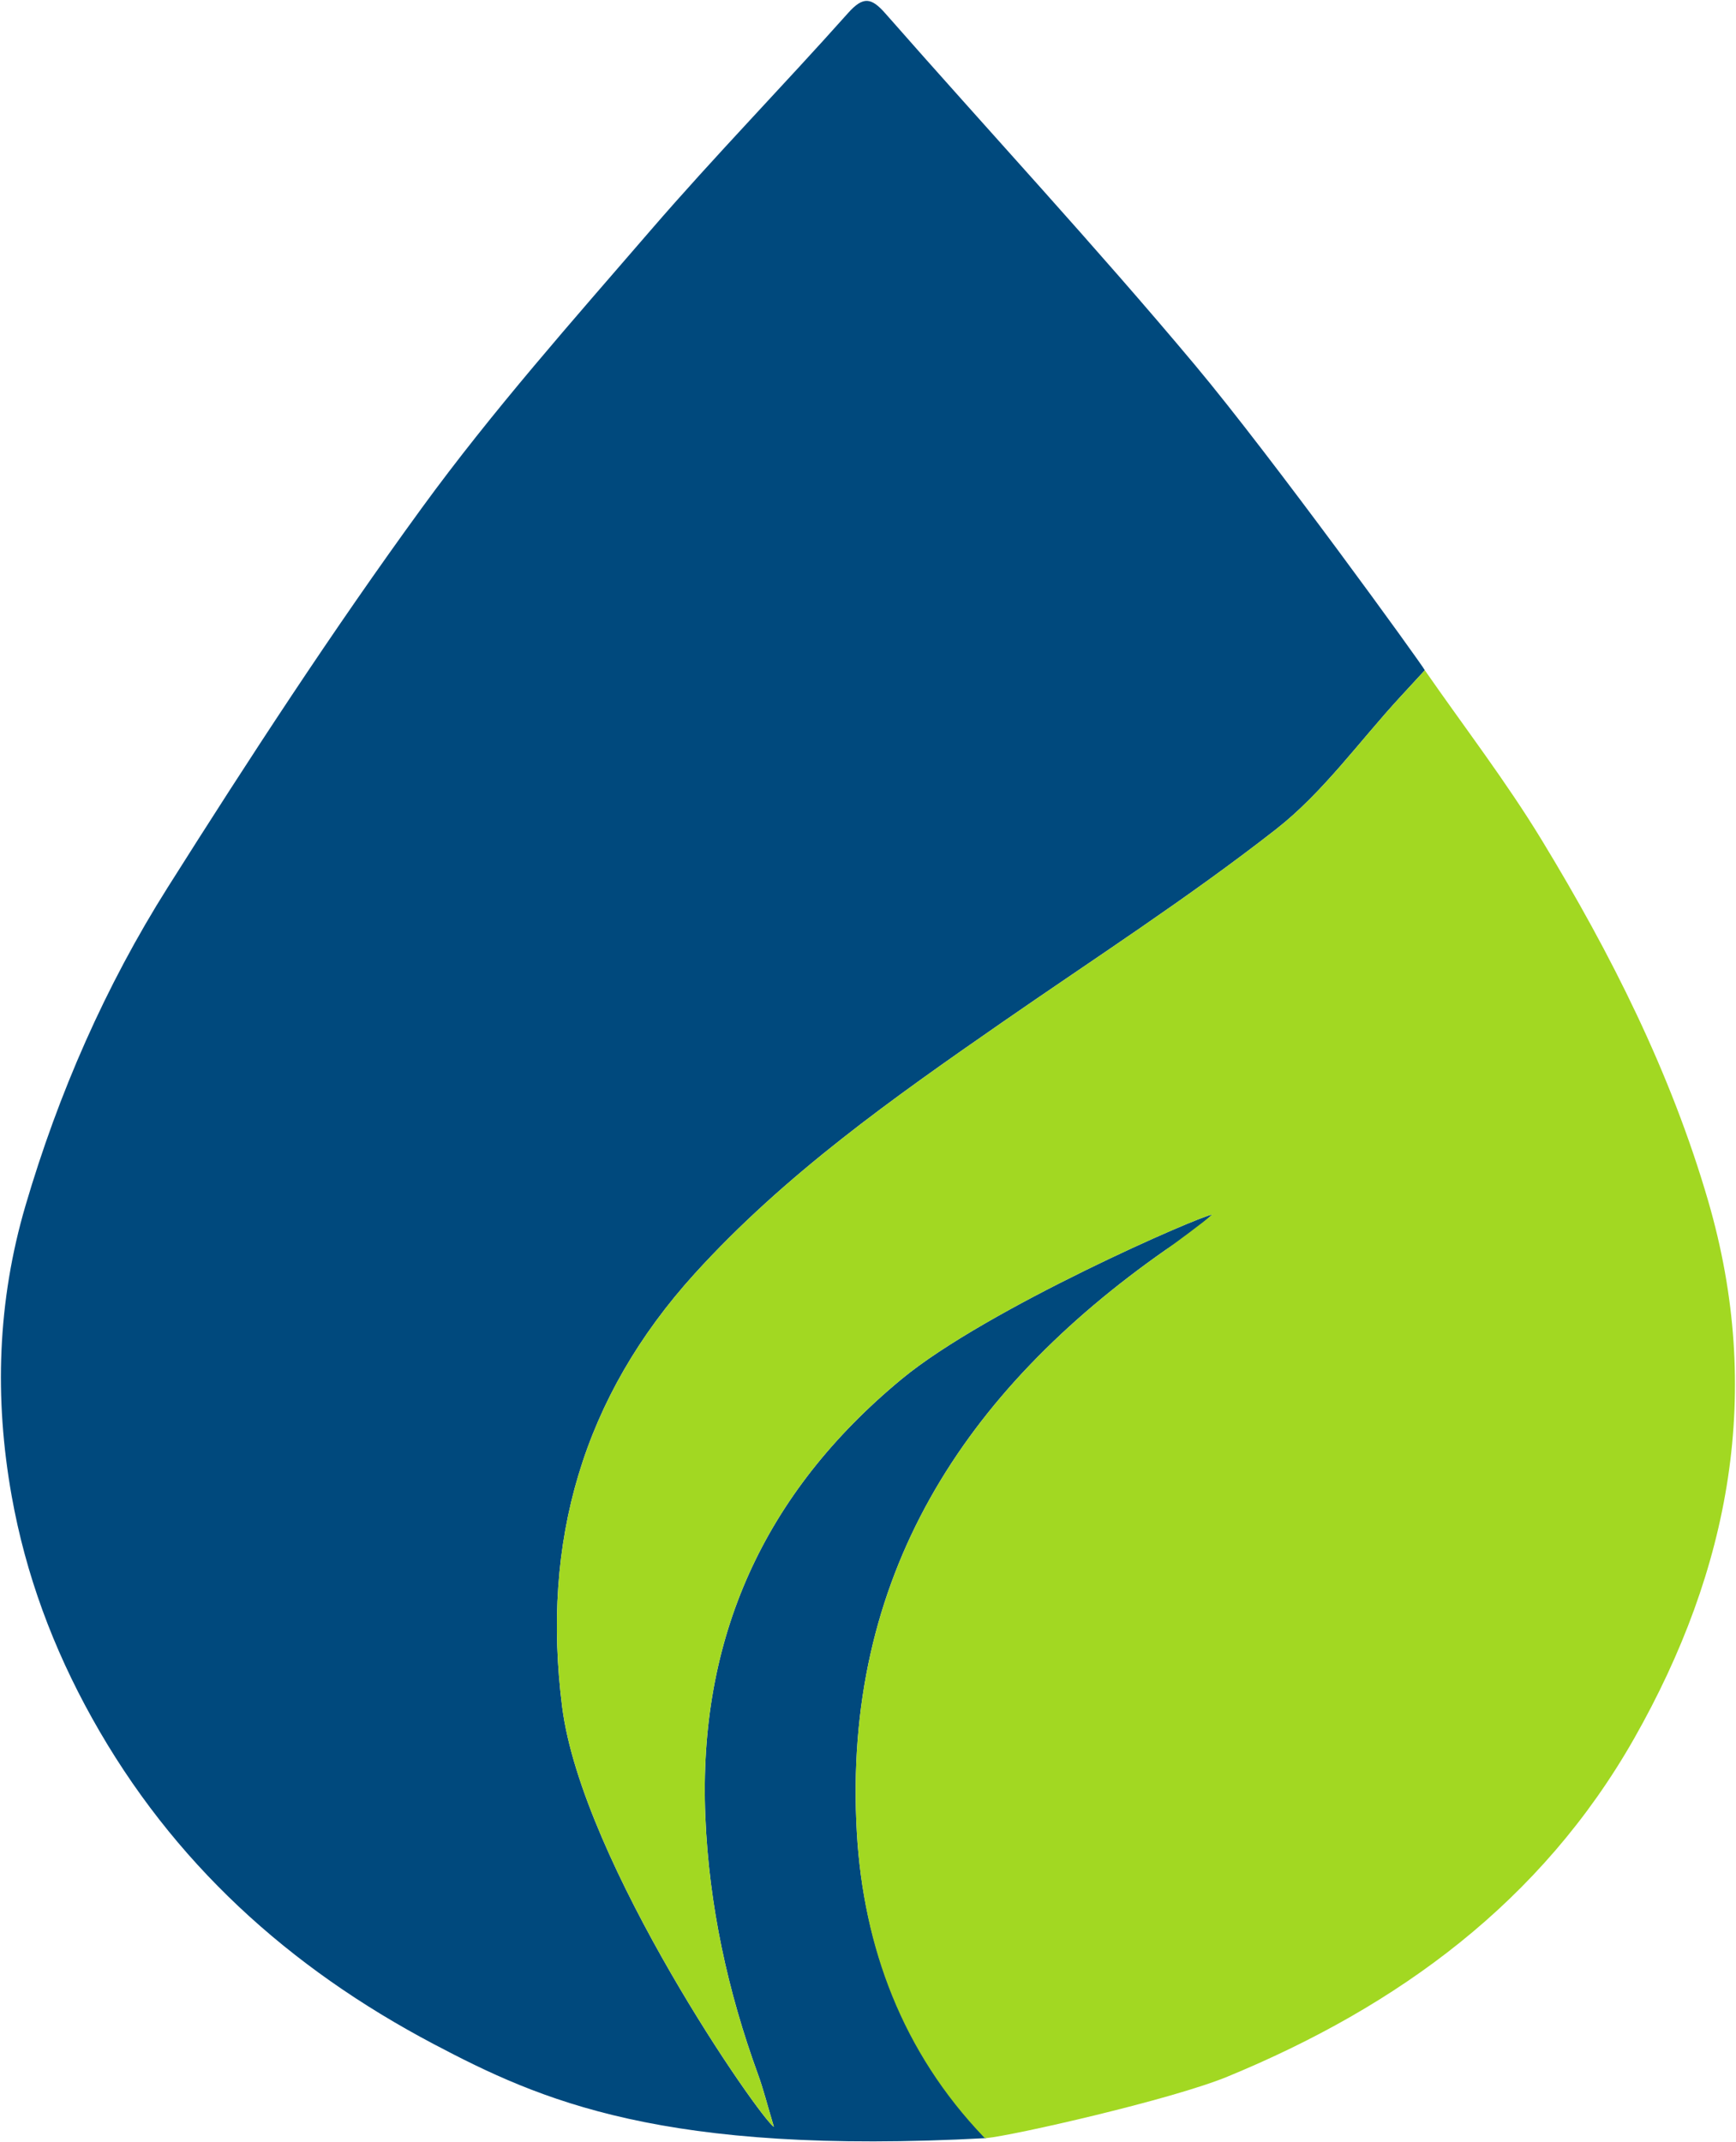
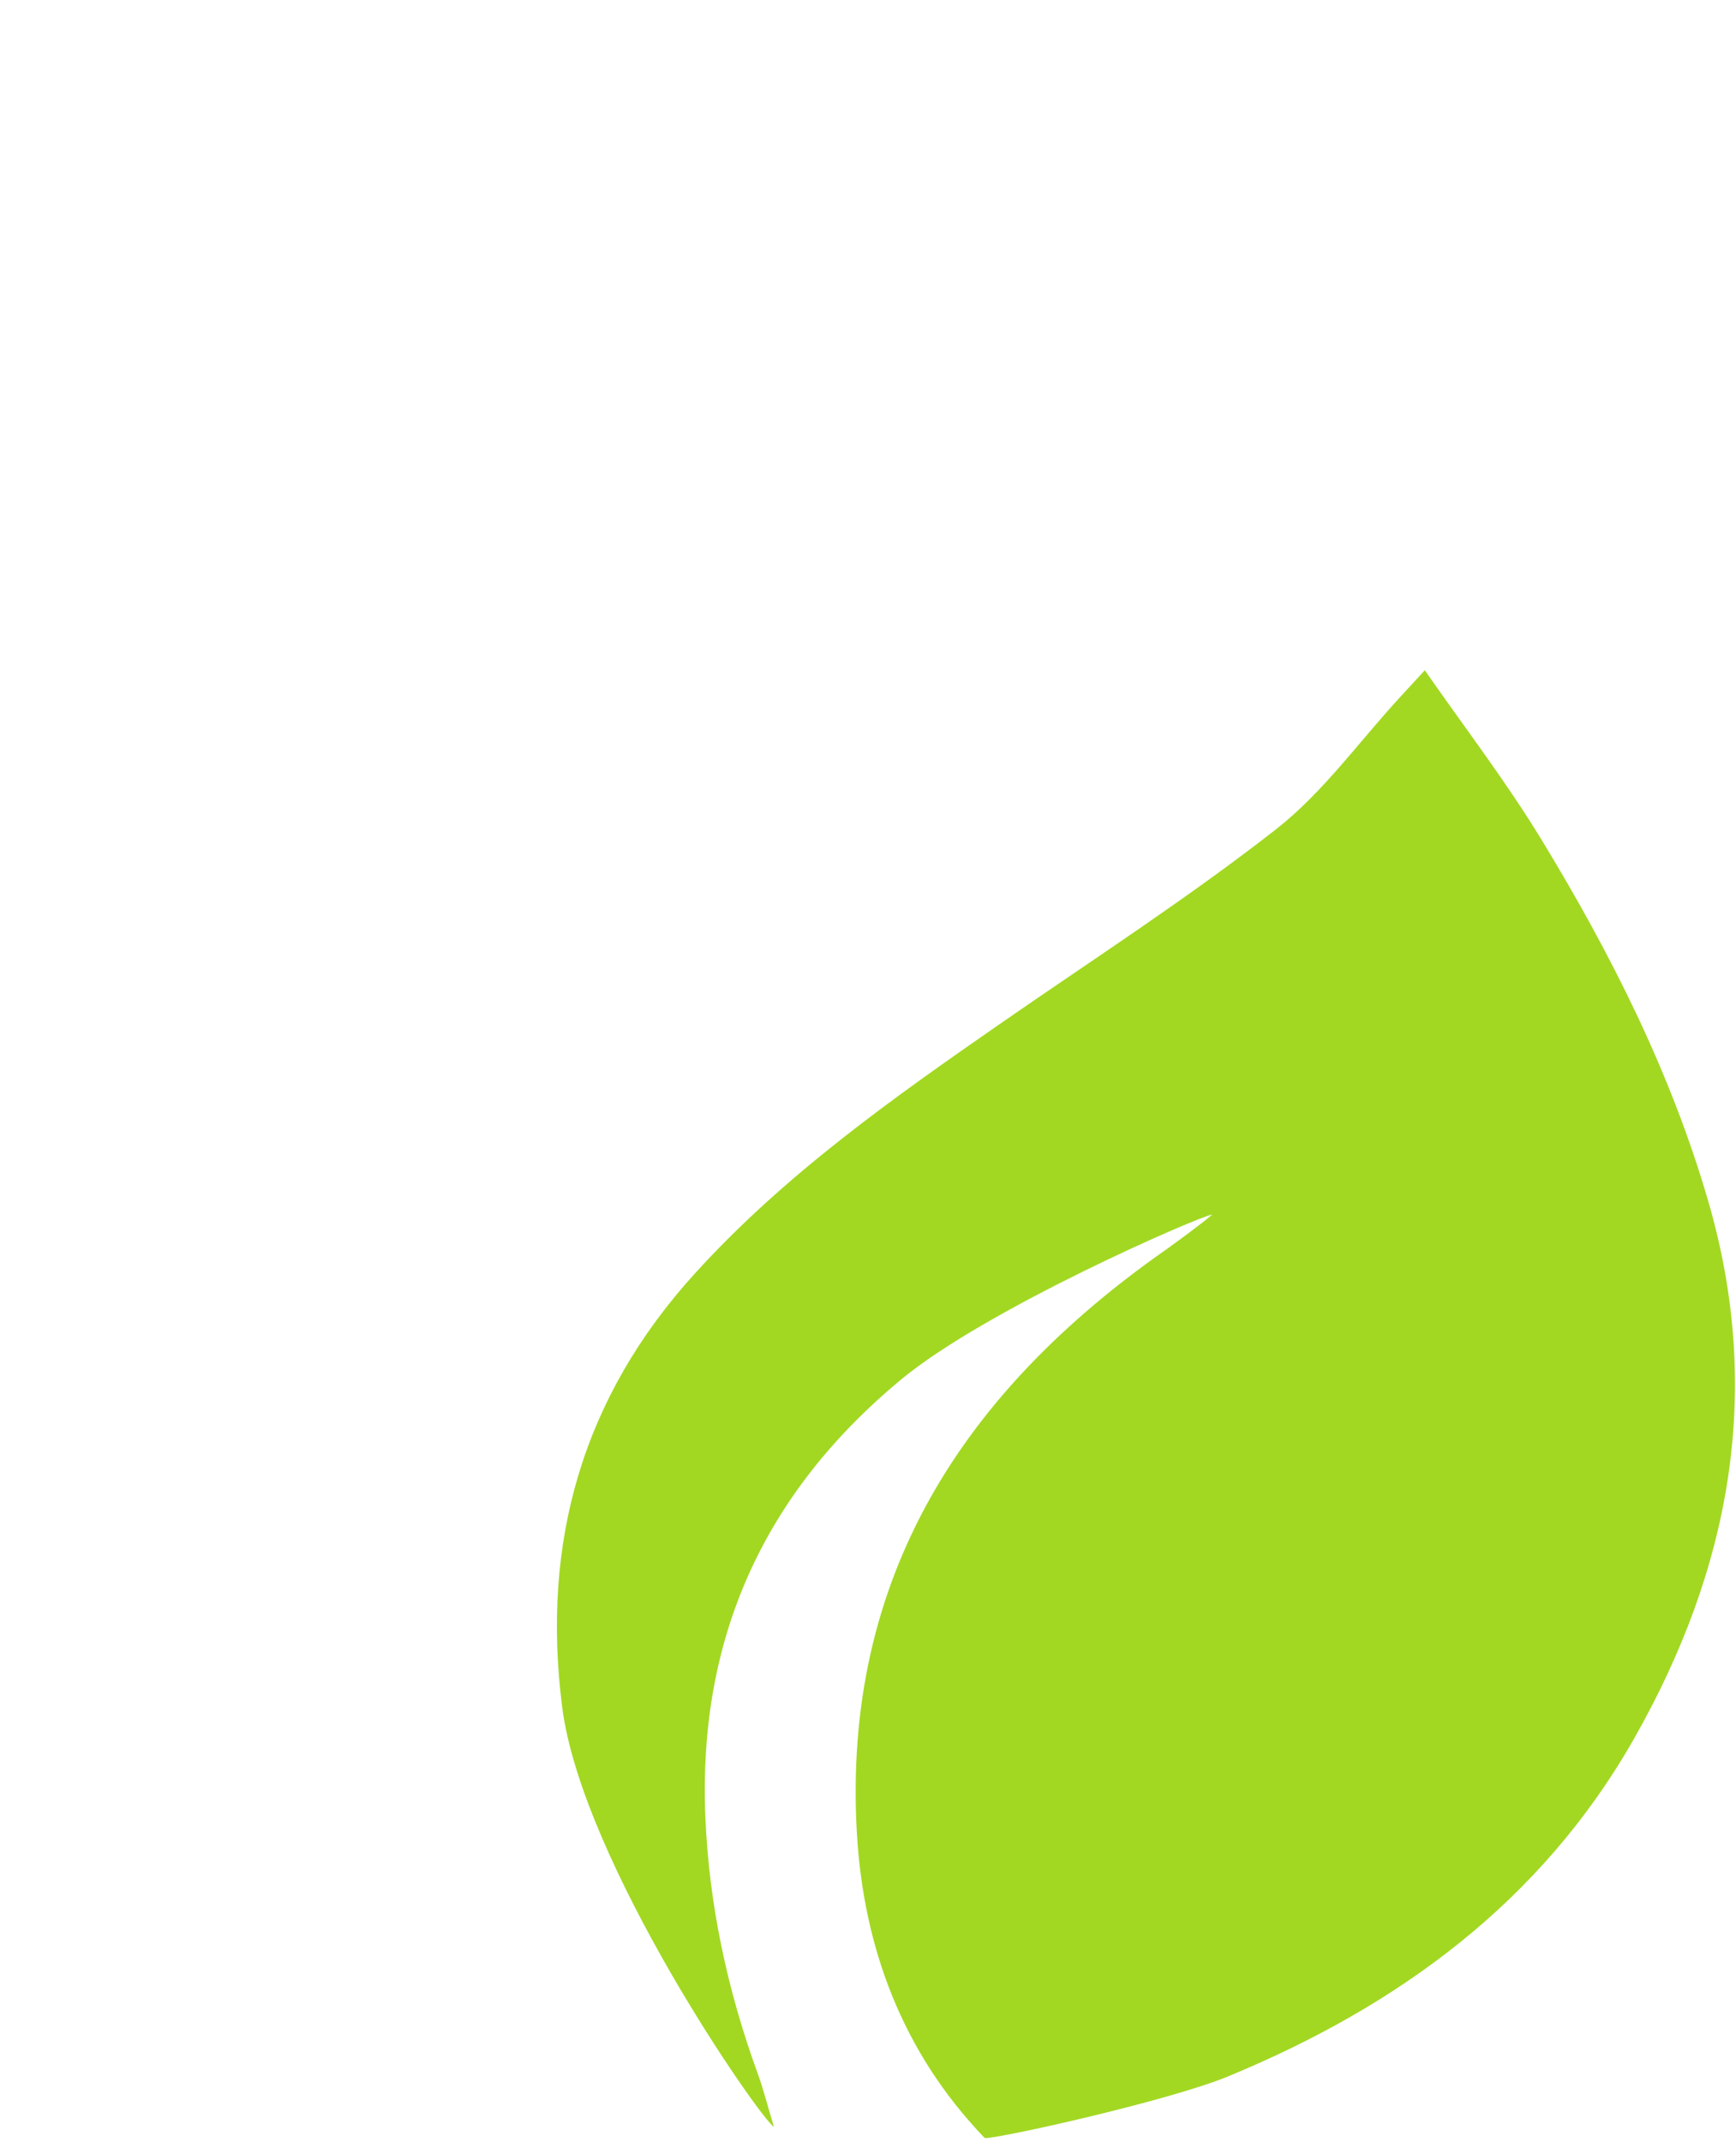
<svg xmlns="http://www.w3.org/2000/svg" version="1.1" width="5015" height="6187">
  <svg width="5015" height="6187" viewBox="0 0 5015 6187">
    <g id="SvgjsG1013">
-       <path id="SvgjsPath1012" fill="#00497d" stroke="none" d="M 2848.734 6175.332 C 1913.075 6225.72 1560.95 6066.113 1253.129 5903.813 C 835.098 5683.403 498.425 5379.422 266.054 4962.445 C 153.161 4759.866 74.138 4547.445 33.66 4320.397 C -16.637 4038.284 -7.486 3758.284 73.65 3482.074 C 169.128 3157.035 304.544 2847.96 484.691 2562.709 C 719.479 2190.936 960.094 1821.777 1218.912 1466.584 C 1422.702 1186.914 1653.781 926.575 1880.341 664.218 C 2064.685 450.746 2261.923 248.458 2449.723 37.894 C 2493.946 -11.691 2517.221 -7.226 2558.207 39.45 C 2855.734 378.28 3162.957 708.901 3452.264 1054.548 C 3676.953 1322.989 4108.369 1919.798 4116.07 1935.799 C 4092.257 1961.647 4068.447 1987.5 4044.633 2013.346 C 3926.093 2142.003 3821.911 2289.032 3685.903 2395.347 C 3432.328 2593.564 3160.669 2768.72 2895.75 2952.34 C 2580.306 3170.982 2266.994 3392.11 2006.99 3678.466 C 1683.027 4035.265 1563.391 4452.955 1623.892 4929.431 C 1681.143 5380.319 2199.063 6123.353 2235.624 6142.593 C 2216.124 6077.682 2205.238 6033.66 2189.788 5991.306 C 2102.006 5750.656 2048.242 5503.106 2037.616 5246.868 C 2016.238 4731.417 2206.555 4312.284 2604.562 3983.145 C 2850.936 3779.399 3469.363 3510.413 3501.898 3507.958 C 3475.768 3531.061 3458.597 3548.46 3439.185 3562.834 C 3416.178 3579.871 3390.704 3593.537 3367.218 3609.977 C 2783.064 4018.927 2433.198 4555.534 2475.26 5292.832 C 2494.285 5626.305 2611.371 5928.895 2848.734 6175.332 Z" />
      <path id="SvgjsPath1011" fill="#a2d822" stroke="none" d="M 2849.007 6175.312 C 2846.521 6175.544 2844.194 6174.542 2842.467 6172.738 C 2606.978 5926.819 2494.211 5625.013 2475.26 5292.832 C 2433.198 4555.534 2783.064 4018.927 3367.218 3609.977 C 3390.704 3593.537 3475.768 3531.061 3501.898 3507.958 C 3469.363 3510.413 2850.936 3779.399 2604.562 3983.145 C 2206.555 4312.284 2016.238 4731.417 2037.616 5246.868 C 2048.242 5503.106 2102.006 5750.656 2189.788 5991.306 C 2205.238 6033.66 2216.124 6077.682 2235.624 6142.593 C 2199.063 6123.353 1681.143 5380.319 1623.892 4929.431 C 1563.391 4452.955 1683.027 4035.265 2006.99 3678.466 C 2266.994 3392.11 2580.306 3170.982 2895.75 2952.34 C 3160.669 2768.72 3432.328 2593.564 3685.903 2395.347 C 3821.911 2289.032 3926.093 2142.003 4044.633 2013.346 C 4068.447 1987.5 4092.257 1961.647 4116.07 1935.799 C 4229.351 2099.08 4351.054 2257.241 4454.12 2426.734 C 4653.681 2754.922 4826.185 3096.361 4934.501 3468.142 C 5094.892 4018.667 4998.057 4532.37 4721.253 5020.19 C 4453.185 5492.612 4038.452 5794.807 3546.272 5997.599 C 3384.233 6064.365 2925.603 6168.187 2849.007 6175.312 Z" />
    </g>
  </svg>
  <style>@media (prefers-color-scheme: light) { :root { filter: none; } }
@media (prefers-color-scheme: dark) { :root { filter: none; } }
</style>
</svg>